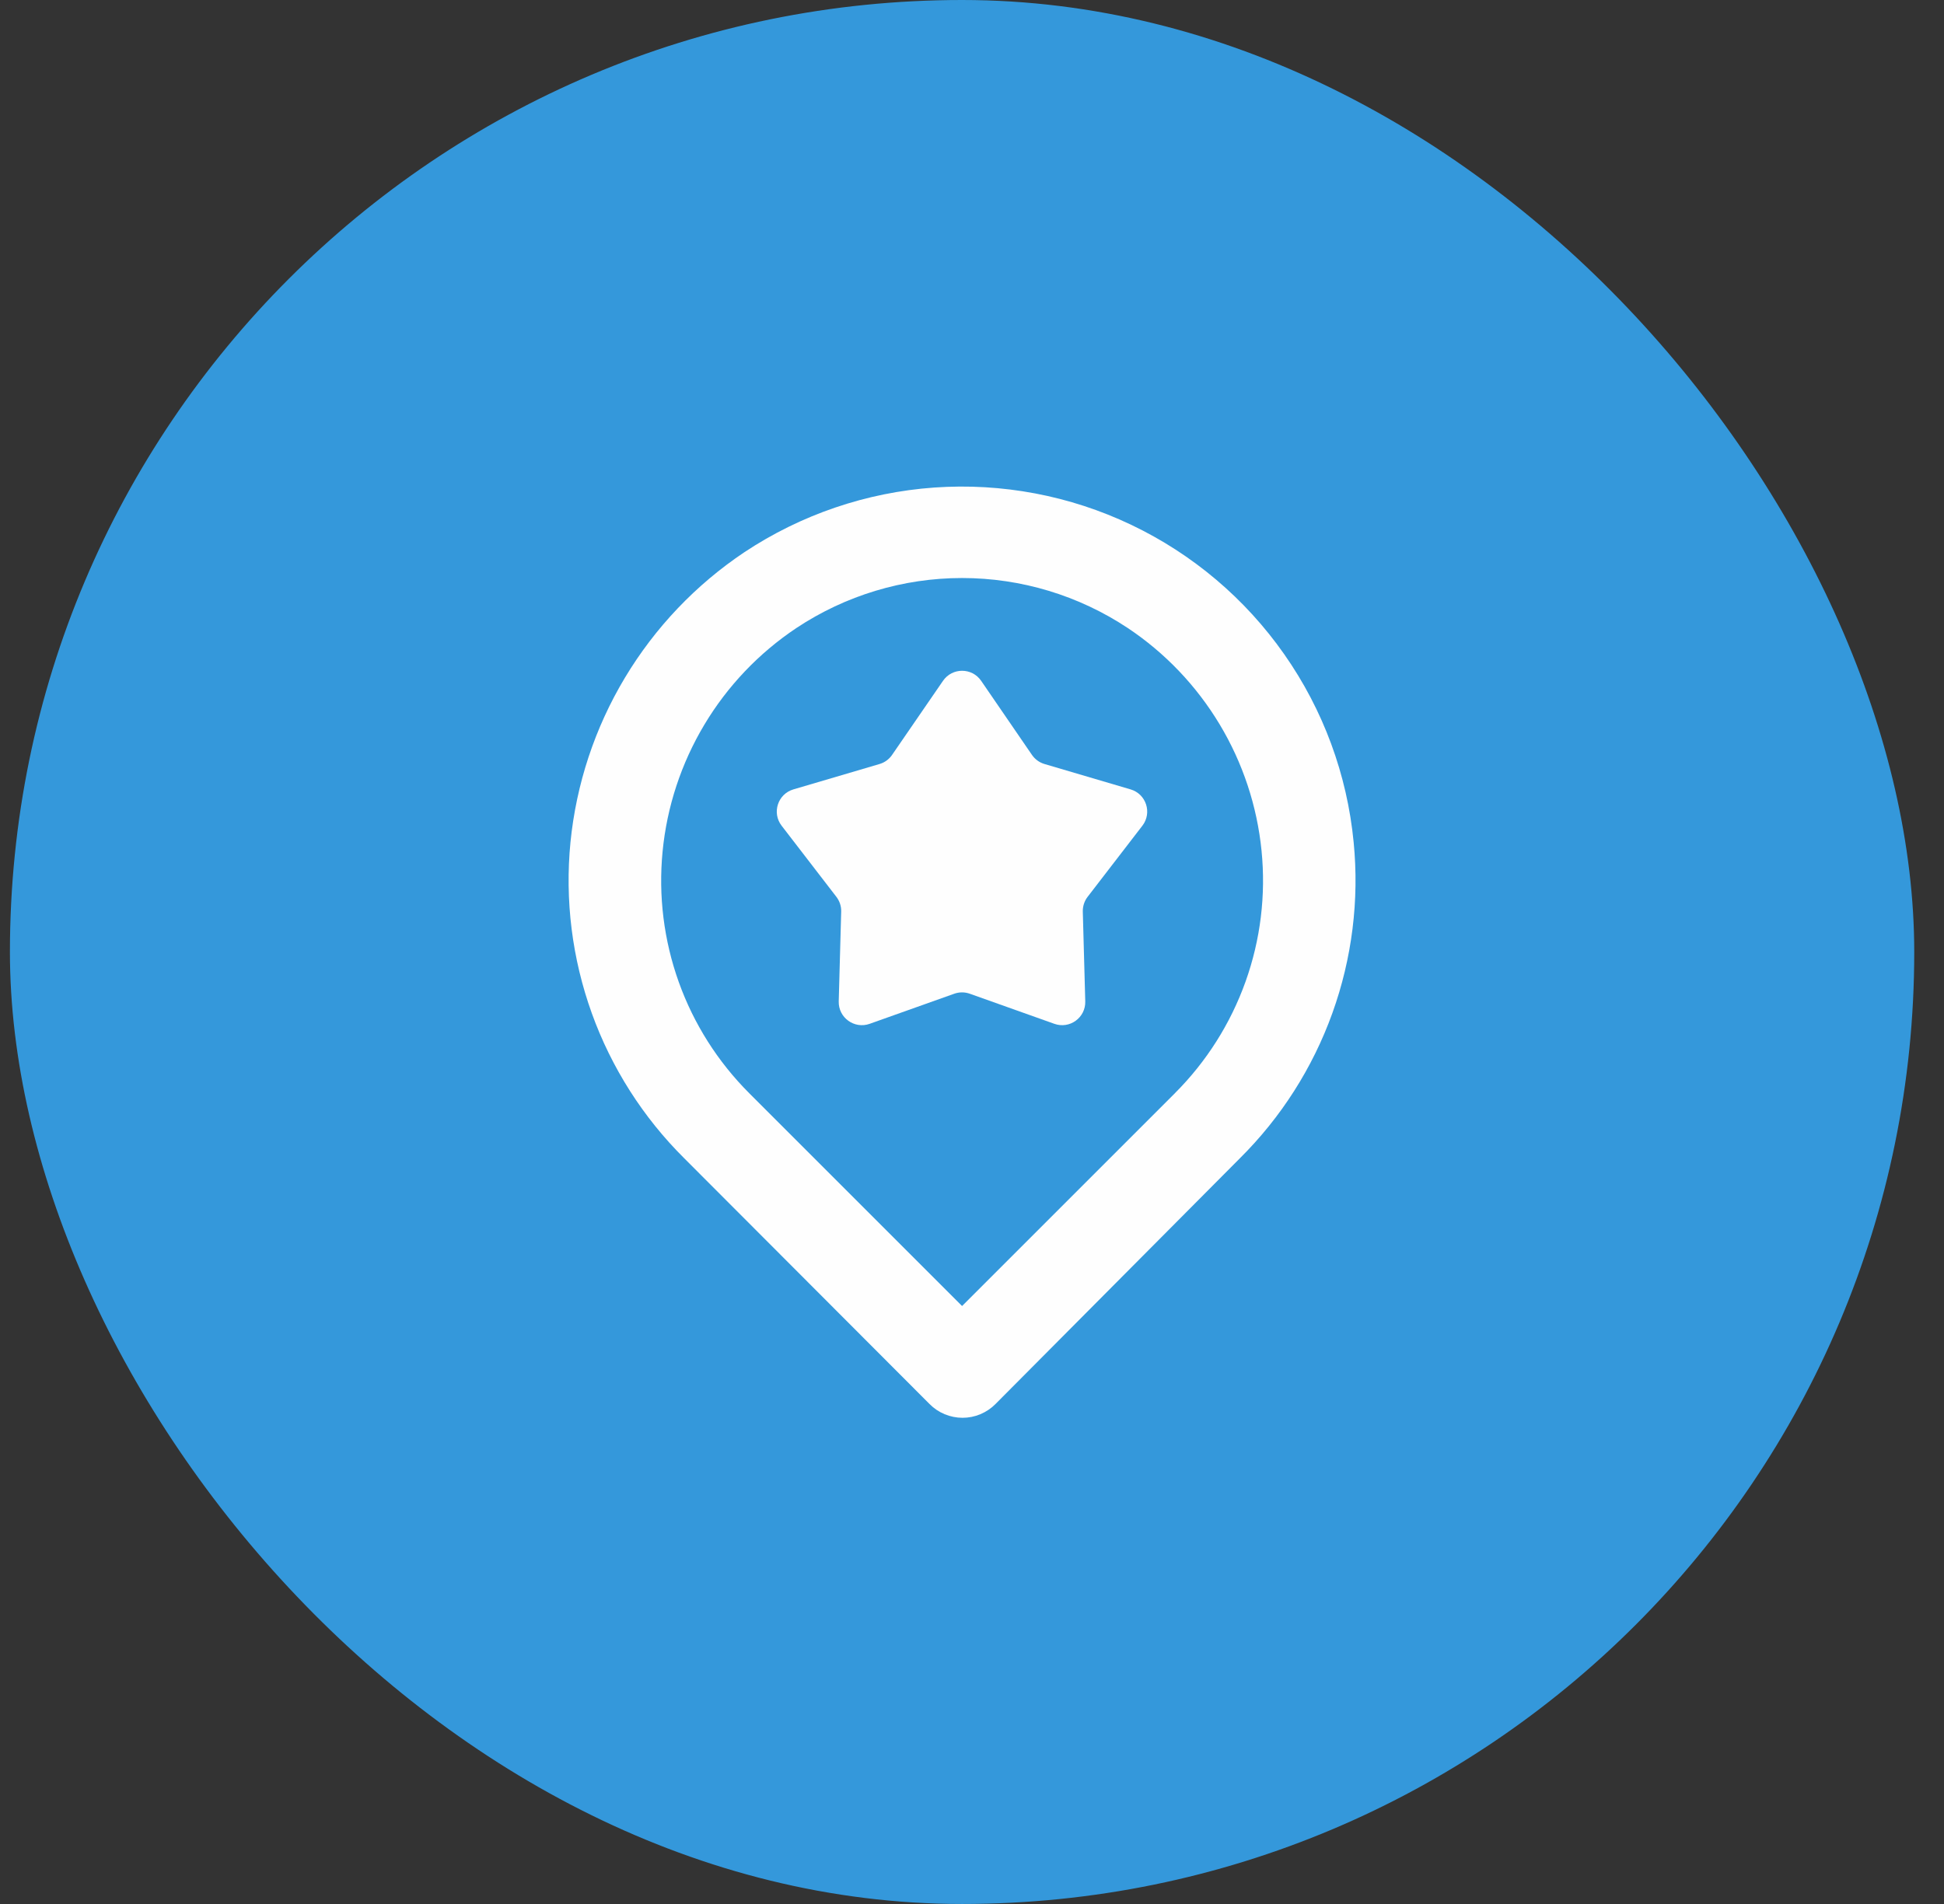
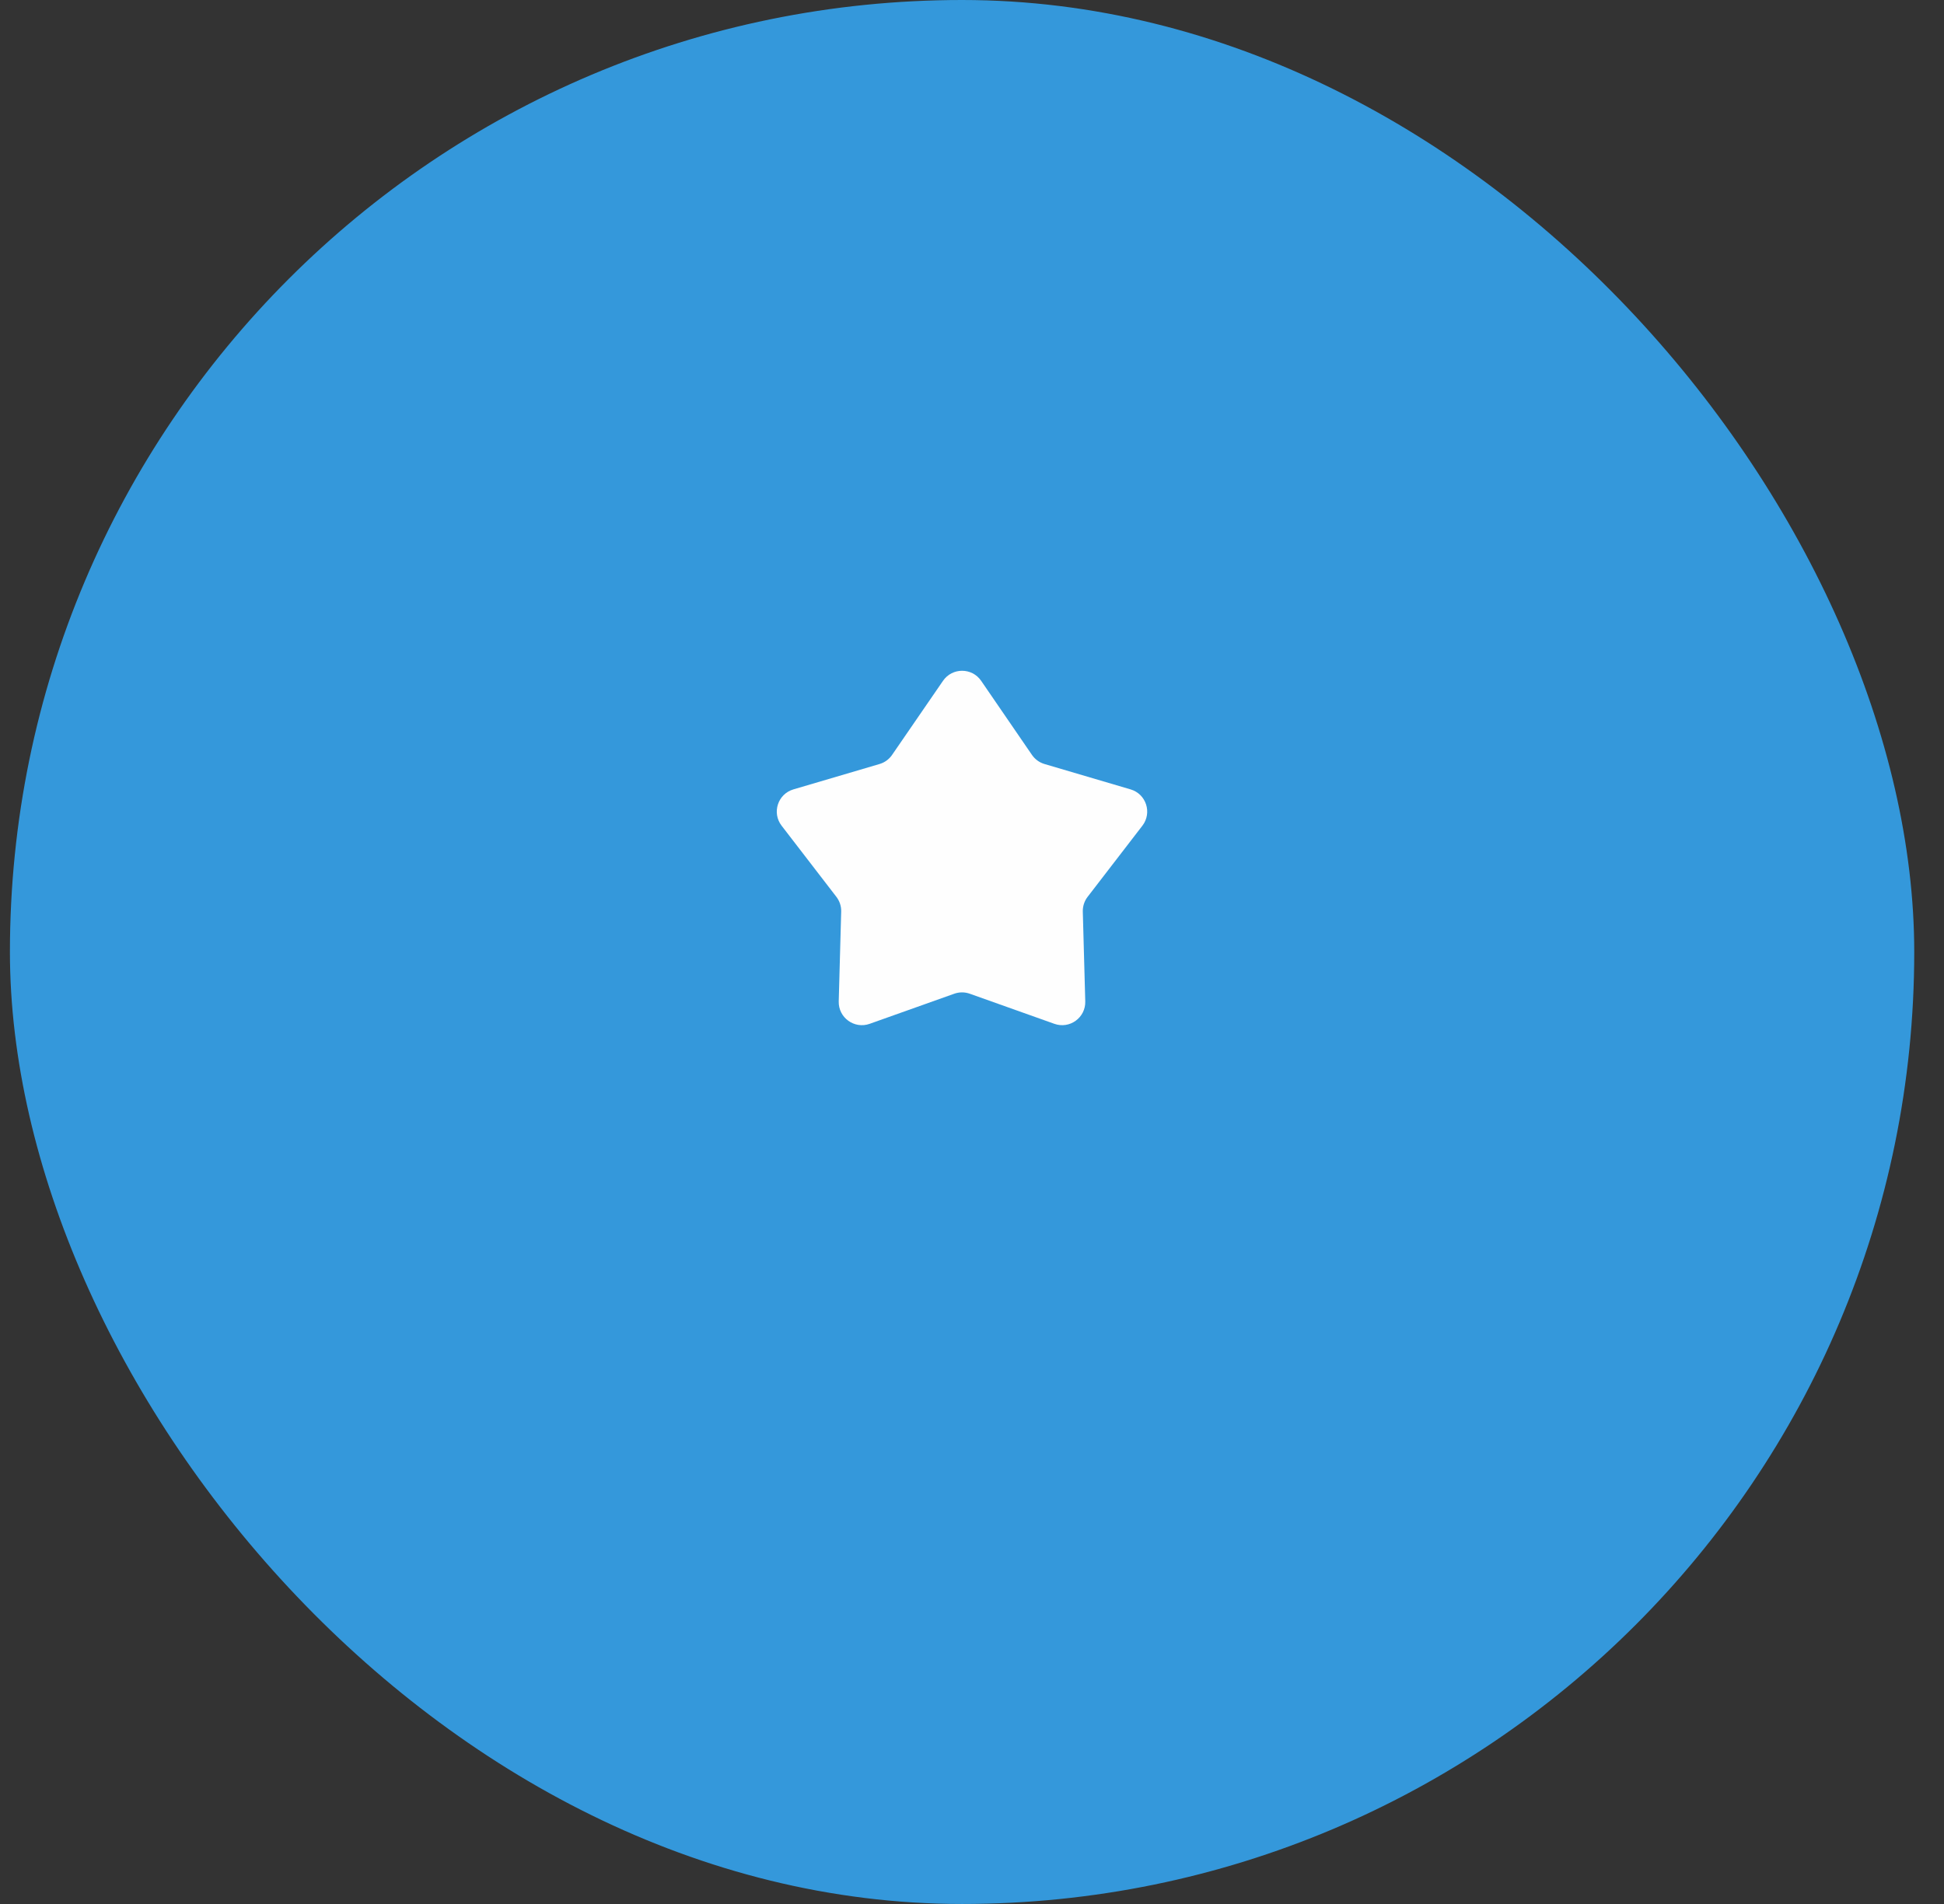
<svg xmlns="http://www.w3.org/2000/svg" fill="none" height="48" viewBox="0 0 49 48" width="49">
  <rect x="0" y="0" width="49" height="48" fill="#333333" stroke="none" />
  <rect fill="#3498db" height="48" rx="24" width="48" x=".25" />
  <g fill="#fefefe">
-     <path d="m34.12 21.235c-.164-1.705-.766-3.338-1.749-4.74-.982-1.403-2.311-2.527-3.857-3.264-1.546-.737-3.256-1.06-4.965-.94-1.708.121-3.356.682-4.783 1.628-1.226.82-2.255 1.901-3.014 3.166s-1.227 2.682-1.373 4.149c-.143 1.458.041 2.929.537 4.308.496 1.378 1.293 2.629 2.333 3.661l6.183 6.195c.108.109.237.196.38.255s.295.09.449.09.306-.03.449-.09c.142-.059.271-.146.38-.255l6.16-6.195c1.04-1.032 1.837-2.282 2.333-3.661.496-1.378.68-2.85.537-4.308zm-4.503 6.323-5.367 5.367-5.367-5.367c-.791-.791-1.397-1.747-1.774-2.8-.377-1.053-.516-2.176-.408-3.29.109-1.13.469-2.222 1.052-3.197.583-.975 1.375-1.807 2.32-2.438 1.238-.822 2.691-1.261 4.177-1.261s2.939.439 4.177 1.261c.942.628 1.732 1.458 2.315 2.428.583.97.944 2.058 1.056 3.184.112 1.117-.025 2.245-.403 3.302s-.985 2.018-1.779 2.811z" />
    <path d="m23.769 17.164c.232-.338.731-.338.962 0l1.28 1.867c.076.111.188.192.316.23l2.171.64c.393.116.547.59.297.915l-1.381 1.794c-.082.106-.124.238-.121.372l.062 2.263c.011.41-.392.703-.778.566l-2.133-.759c-.126-.045-.265-.045-.391 0l-2.133.759c-.386.137-.79-.156-.779-.566l.062-2.263c.004-.134-.039-.265-.121-.372l-1.381-1.794c-.25-.325-.096-.799.297-.915l2.172-.64c.129-.038.24-.119.316-.23z" />
  </g>
</svg>